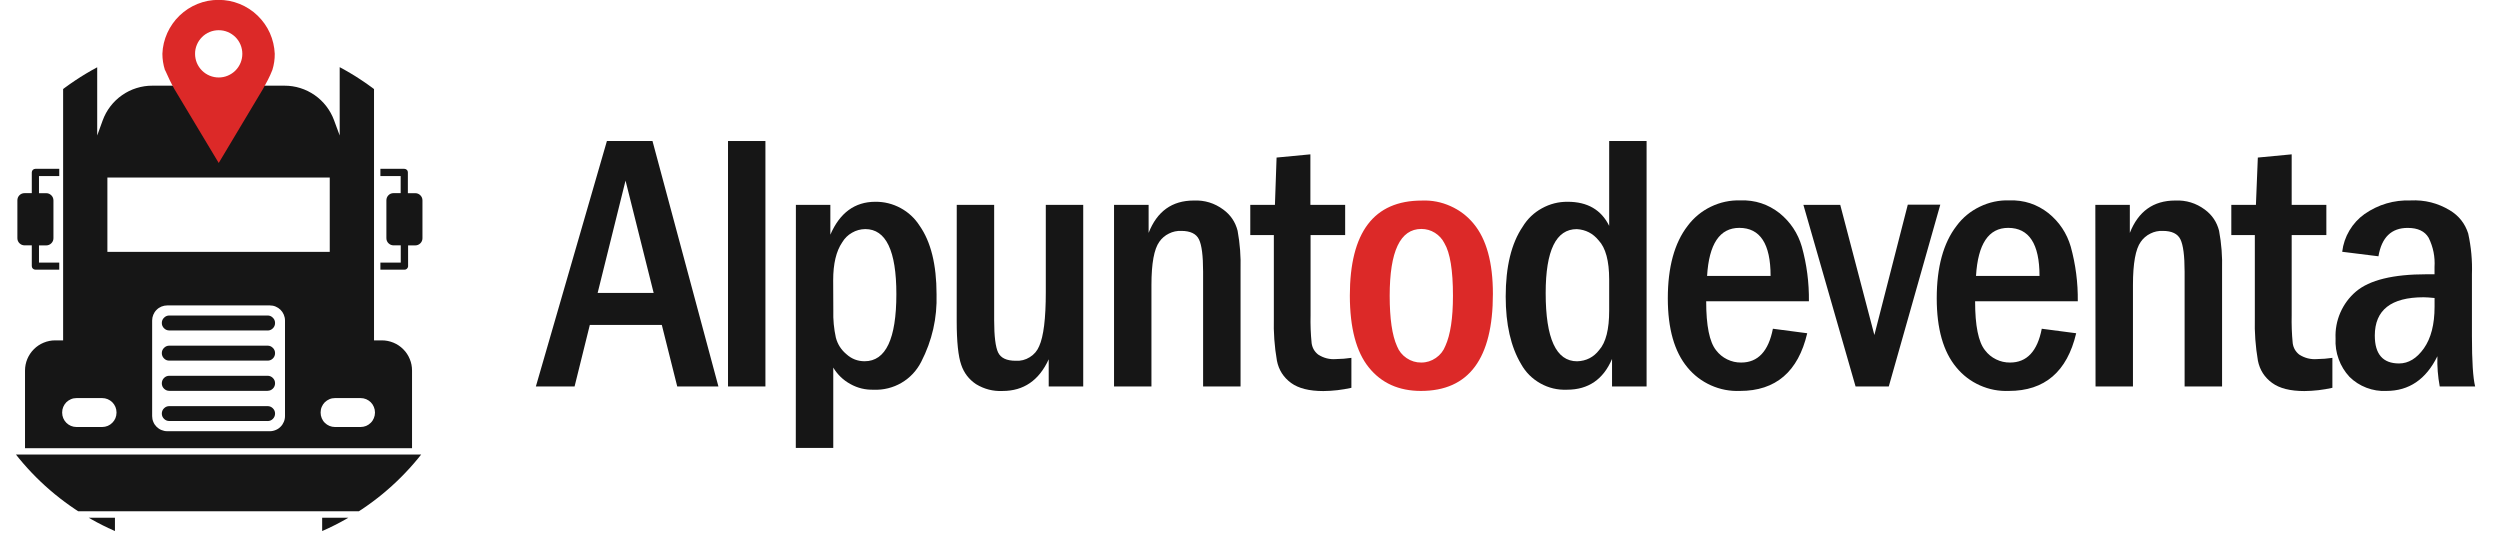
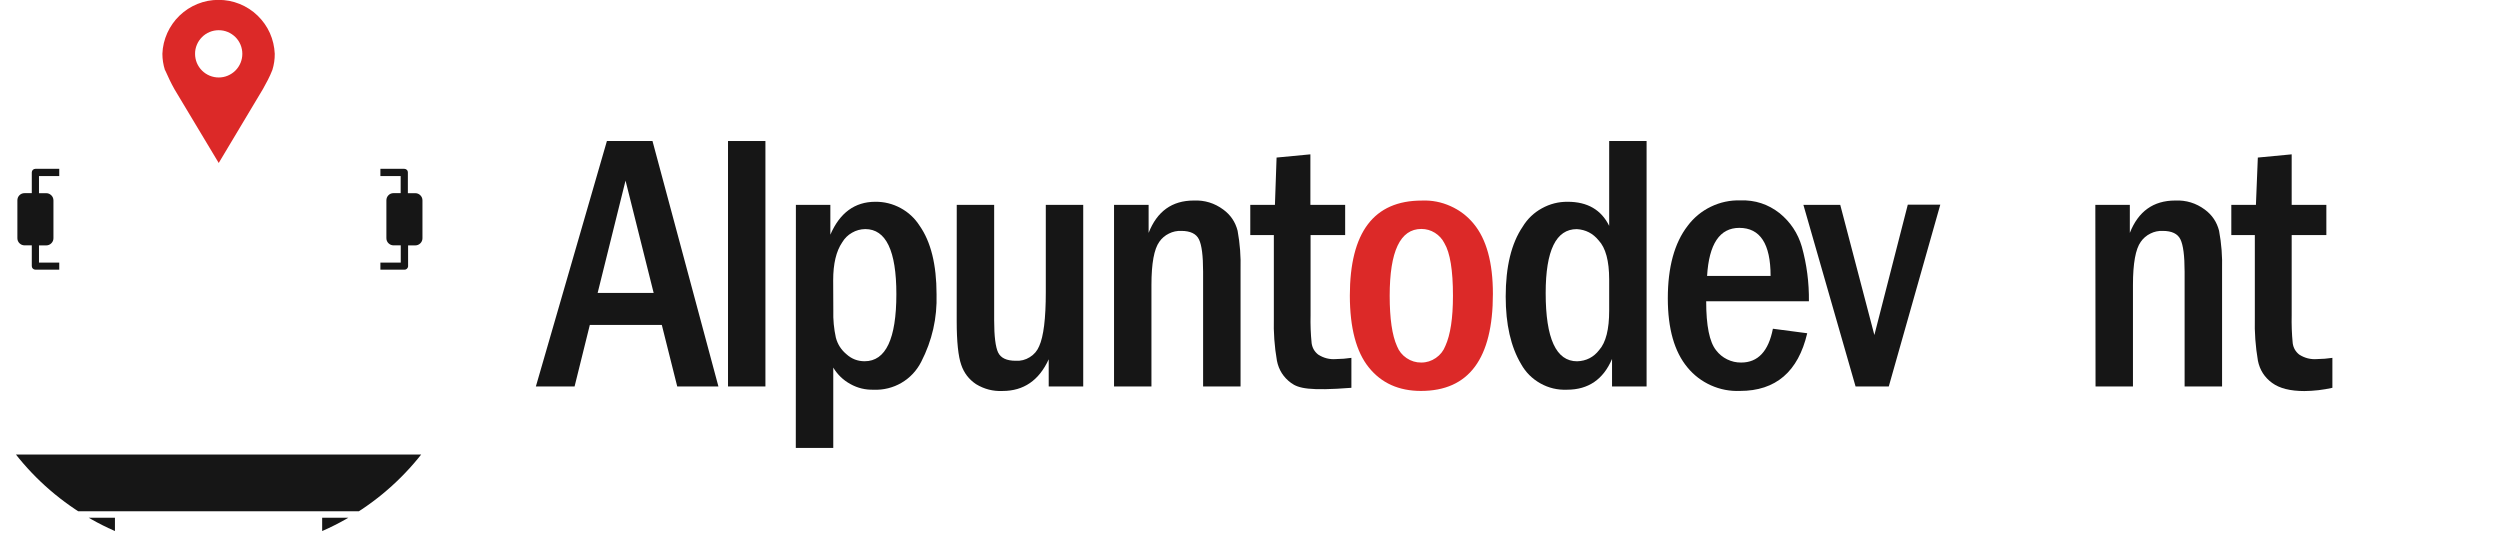
<svg xmlns="http://www.w3.org/2000/svg" width="300" zoomAndPan="magnify" viewBox="0 0 224.88 49.5" height="66" preserveAspectRatio="xMidYMid meet" version="1.0">
  <defs>
    <clipPath id="f3d7c1b9d4">
      <path d="M 1.066 15 L 6 15 L 6 25 L 1.066 25 Z M 1.066 15 " clip-rule="nonzero" />
    </clipPath>
    <clipPath id="0eb5b7fc02">
      <path d="M -3.613 26.539 C -3.613 25.016 -3.465 23.504 -3.168 22.012 C -2.871 20.516 -2.43 19.062 -1.848 17.656 C -1.262 16.25 -0.547 14.91 0.301 13.645 C 1.148 12.375 2.109 11.203 3.188 10.125 C 4.266 9.051 5.441 8.086 6.707 7.242 C 7.977 6.395 9.312 5.68 10.723 5.094 C 12.133 4.512 13.582 4.07 15.078 3.773 C 16.574 3.477 18.086 3.328 19.609 3.328 C 21.137 3.328 22.645 3.477 24.141 3.773 C 25.637 4.07 27.09 4.512 28.5 5.094 C 29.906 5.68 31.246 6.395 32.512 7.242 C 33.781 8.086 34.953 9.051 36.031 10.125 C 37.109 11.203 38.074 12.375 38.922 13.645 C 39.77 14.91 40.484 16.25 41.066 17.656 C 41.652 19.062 42.09 20.516 42.391 22.012 C 42.688 23.504 42.836 25.016 42.836 26.539 C 42.836 28.062 42.688 29.57 42.391 31.066 C 42.09 32.562 41.652 34.012 41.066 35.422 C 40.484 36.828 39.77 38.164 38.922 39.434 C 38.074 40.699 37.109 41.871 36.031 42.949 C 34.953 44.027 33.781 44.988 32.512 45.836 C 31.246 46.684 29.906 47.398 28.5 47.98 C 27.09 48.562 25.637 49.004 24.141 49.301 C 22.645 49.598 21.137 49.746 19.609 49.746 C 18.086 49.746 16.574 49.598 15.078 49.301 C 13.582 49.004 12.133 48.562 10.723 47.98 C 9.312 47.398 7.977 46.684 6.707 45.836 C 5.441 44.988 4.266 44.027 3.188 42.949 C 2.109 41.871 1.148 40.699 0.301 39.434 C -0.547 38.164 -1.262 36.828 -1.848 35.422 C -2.43 34.012 -2.871 32.562 -3.168 31.066 C -3.465 29.57 -3.613 28.062 -3.613 26.539 Z M -3.613 26.539 " clip-rule="nonzero" />
    </clipPath>
    <clipPath id="cfe759608f">
      <path d="M 34 15 L 38 15 L 38 25 L 34 25 Z M 34 15 " clip-rule="nonzero" />
    </clipPath>
    <clipPath id="fa111d8bc9">
      <path d="M -3.613 26.539 C -3.613 25.016 -3.465 23.504 -3.168 22.012 C -2.871 20.516 -2.43 19.062 -1.848 17.656 C -1.262 16.25 -0.547 14.91 0.301 13.645 C 1.148 12.375 2.109 11.203 3.188 10.125 C 4.266 9.051 5.441 8.086 6.707 7.242 C 7.977 6.395 9.312 5.68 10.723 5.094 C 12.133 4.512 13.582 4.07 15.078 3.773 C 16.574 3.477 18.086 3.328 19.609 3.328 C 21.137 3.328 22.645 3.477 24.141 3.773 C 25.637 4.07 27.09 4.512 28.5 5.094 C 29.906 5.68 31.246 6.395 32.512 7.242 C 33.781 8.086 34.953 9.051 36.031 10.125 C 37.109 11.203 38.074 12.375 38.922 13.645 C 39.77 14.91 40.484 16.25 41.066 17.656 C 41.652 19.062 42.09 20.516 42.391 22.012 C 42.688 23.504 42.836 25.016 42.836 26.539 C 42.836 28.062 42.688 29.57 42.391 31.066 C 42.09 32.562 41.652 34.012 41.066 35.422 C 40.484 36.828 39.77 38.164 38.922 39.434 C 38.074 40.699 37.109 41.871 36.031 42.949 C 34.953 44.027 33.781 44.988 32.512 45.836 C 31.246 46.684 29.906 47.398 28.5 47.98 C 27.09 48.562 25.637 49.004 24.141 49.301 C 22.645 49.598 21.137 49.746 19.609 49.746 C 18.086 49.746 16.574 49.598 15.078 49.301 C 13.582 49.004 12.133 48.562 10.723 47.98 C 9.312 47.398 7.977 46.684 6.707 45.836 C 5.441 44.988 4.266 44.027 3.188 42.949 C 2.109 41.871 1.148 40.699 0.301 39.434 C -0.547 38.164 -1.262 36.828 -1.848 35.422 C -2.43 34.012 -2.871 32.562 -3.168 31.066 C -3.465 29.57 -3.613 28.062 -3.613 26.539 Z M -3.613 26.539 " clip-rule="nonzero" />
    </clipPath>
    <clipPath id="b8d1e3017f">
-       <path d="M 2 3 L 38 3 L 38 41 L 2 41 Z M 2 3 " clip-rule="nonzero" />
-     </clipPath>
+       </clipPath>
    <clipPath id="2d65967fba">
      <path d="M -3.613 26.539 C -3.613 25.016 -3.465 23.504 -3.168 22.012 C -2.871 20.516 -2.43 19.062 -1.848 17.656 C -1.262 16.25 -0.547 14.91 0.301 13.645 C 1.148 12.375 2.109 11.203 3.188 10.125 C 4.266 9.051 5.441 8.086 6.707 7.242 C 7.977 6.395 9.312 5.68 10.723 5.094 C 12.133 4.512 13.582 4.07 15.078 3.773 C 16.574 3.477 18.086 3.328 19.609 3.328 C 21.137 3.328 22.645 3.477 24.141 3.773 C 25.637 4.07 27.09 4.512 28.5 5.094 C 29.906 5.68 31.246 6.395 32.512 7.242 C 33.781 8.086 34.953 9.051 36.031 10.125 C 37.109 11.203 38.074 12.375 38.922 13.645 C 39.77 14.91 40.484 16.25 41.066 17.656 C 41.652 19.062 42.09 20.516 42.391 22.012 C 42.688 23.504 42.836 25.016 42.836 26.539 C 42.836 28.062 42.688 29.57 42.391 31.066 C 42.09 32.562 41.652 34.012 41.066 35.422 C 40.484 36.828 39.77 38.164 38.922 39.434 C 38.074 40.699 37.109 41.871 36.031 42.949 C 34.953 44.027 33.781 44.988 32.512 45.836 C 31.246 46.684 29.906 47.398 28.5 47.98 C 27.09 48.562 25.637 49.004 24.141 49.301 C 22.645 49.598 21.137 49.746 19.609 49.746 C 18.086 49.746 16.574 49.598 15.078 49.301 C 13.582 49.004 12.133 48.562 10.723 47.98 C 9.312 47.398 7.977 46.684 6.707 45.836 C 5.441 44.988 4.266 44.027 3.188 42.949 C 2.109 41.871 1.148 40.699 0.301 39.434 C -0.547 38.164 -1.262 36.828 -1.848 35.422 C -2.43 34.012 -2.871 32.562 -3.168 31.066 C -3.465 29.57 -3.613 28.062 -3.613 26.539 Z M -3.613 26.539 " clip-rule="nonzero" />
    </clipPath>
    <clipPath id="d150676aa4">
      <path d="M 1.066 40 L 39 40 L 39 47 L 1.066 47 Z M 1.066 40 " clip-rule="nonzero" />
    </clipPath>
    <clipPath id="6f67b1aa97">
      <path d="M -3.613 26.539 C -3.613 25.016 -3.465 23.504 -3.168 22.012 C -2.871 20.516 -2.43 19.062 -1.848 17.656 C -1.262 16.25 -0.547 14.91 0.301 13.645 C 1.148 12.375 2.109 11.203 3.188 10.125 C 4.266 9.051 5.441 8.086 6.707 7.242 C 7.977 6.395 9.312 5.68 10.723 5.094 C 12.133 4.512 13.582 4.07 15.078 3.773 C 16.574 3.477 18.086 3.328 19.609 3.328 C 21.137 3.328 22.645 3.477 24.141 3.773 C 25.637 4.07 27.09 4.512 28.5 5.094 C 29.906 5.68 31.246 6.395 32.512 7.242 C 33.781 8.086 34.953 9.051 36.031 10.125 C 37.109 11.203 38.074 12.375 38.922 13.645 C 39.77 14.91 40.484 16.25 41.066 17.656 C 41.652 19.062 42.09 20.516 42.391 22.012 C 42.688 23.504 42.836 25.016 42.836 26.539 C 42.836 28.062 42.688 29.57 42.391 31.066 C 42.09 32.562 41.652 34.012 41.066 35.422 C 40.484 36.828 39.77 38.164 38.922 39.434 C 38.074 40.699 37.109 41.871 36.031 42.949 C 34.953 44.027 33.781 44.988 32.512 45.836 C 31.246 46.684 29.906 47.398 28.5 47.98 C 27.09 48.562 25.637 49.004 24.141 49.301 C 22.645 49.598 21.137 49.746 19.609 49.746 C 18.086 49.746 16.574 49.598 15.078 49.301 C 13.582 49.004 12.133 48.562 10.723 47.98 C 9.312 47.398 7.977 46.684 6.707 45.836 C 5.441 44.988 4.266 44.027 3.188 42.949 C 2.109 41.871 1.148 40.699 0.301 39.434 C -0.547 38.164 -1.262 36.828 -1.848 35.422 C -2.43 34.012 -2.871 32.562 -3.168 31.066 C -3.465 29.57 -3.613 28.062 -3.613 26.539 Z M -3.613 26.539 " clip-rule="nonzero" />
    </clipPath>
    <clipPath id="0bb3393ea3">
      <path d="M 3 46 L 11 46 L 11 49.004 L 3 49.004 Z M 3 46 " clip-rule="nonzero" />
    </clipPath>
    <clipPath id="fab7301923">
      <path d="M -3.613 26.539 C -3.613 25.016 -3.465 23.504 -3.168 22.012 C -2.871 20.516 -2.43 19.062 -1.848 17.656 C -1.262 16.25 -0.547 14.91 0.301 13.645 C 1.148 12.375 2.109 11.203 3.188 10.125 C 4.266 9.051 5.441 8.086 6.707 7.242 C 7.977 6.395 9.312 5.68 10.723 5.094 C 12.133 4.512 13.582 4.07 15.078 3.773 C 16.574 3.477 18.086 3.328 19.609 3.328 C 21.137 3.328 22.645 3.477 24.141 3.773 C 25.637 4.07 27.09 4.512 28.5 5.094 C 29.906 5.68 31.246 6.395 32.512 7.242 C 33.781 8.086 34.953 9.051 36.031 10.125 C 37.109 11.203 38.074 12.375 38.922 13.645 C 39.77 14.91 40.484 16.25 41.066 17.656 C 41.652 19.062 42.09 20.516 42.391 22.012 C 42.688 23.504 42.836 25.016 42.836 26.539 C 42.836 28.062 42.688 29.57 42.391 31.066 C 42.09 32.562 41.652 34.012 41.066 35.422 C 40.484 36.828 39.77 38.164 38.922 39.434 C 38.074 40.699 37.109 41.871 36.031 42.949 C 34.953 44.027 33.781 44.988 32.512 45.836 C 31.246 46.684 29.906 47.398 28.5 47.98 C 27.09 48.562 25.637 49.004 24.141 49.301 C 22.645 49.598 21.137 49.746 19.609 49.746 C 18.086 49.746 16.574 49.598 15.078 49.301 C 13.582 49.004 12.133 48.562 10.723 47.98 C 9.312 47.398 7.977 46.684 6.707 45.836 C 5.441 44.988 4.266 44.027 3.188 42.949 C 2.109 41.871 1.148 40.699 0.301 39.434 C -0.547 38.164 -1.262 36.828 -1.848 35.422 C -2.43 34.012 -2.871 32.562 -3.168 31.066 C -3.465 29.57 -3.613 28.062 -3.613 26.539 Z M -3.613 26.539 " clip-rule="nonzero" />
    </clipPath>
    <clipPath id="4492a9a53e">
      <path d="M 28 46 L 36 46 L 36 49.004 L 28 49.004 Z M 28 46 " clip-rule="nonzero" />
    </clipPath>
    <clipPath id="e1a3e24c20">
      <path d="M -3.613 26.539 C -3.613 25.016 -3.465 23.504 -3.168 22.012 C -2.871 20.516 -2.43 19.062 -1.848 17.656 C -1.262 16.25 -0.547 14.91 0.301 13.645 C 1.148 12.375 2.109 11.203 3.188 10.125 C 4.266 9.051 5.441 8.086 6.707 7.242 C 7.977 6.395 9.312 5.68 10.723 5.094 C 12.133 4.512 13.582 4.07 15.078 3.773 C 16.574 3.477 18.086 3.328 19.609 3.328 C 21.137 3.328 22.645 3.477 24.141 3.773 C 25.637 4.07 27.09 4.512 28.5 5.094 C 29.906 5.68 31.246 6.395 32.512 7.242 C 33.781 8.086 34.953 9.051 36.031 10.125 C 37.109 11.203 38.074 12.375 38.922 13.645 C 39.77 14.91 40.484 16.25 41.066 17.656 C 41.652 19.062 42.09 20.516 42.391 22.012 C 42.688 23.504 42.836 25.016 42.836 26.539 C 42.836 28.062 42.688 29.57 42.391 31.066 C 42.09 32.562 41.652 34.012 41.066 35.422 C 40.484 36.828 39.77 38.164 38.922 39.434 C 38.074 40.699 37.109 41.871 36.031 42.949 C 34.953 44.027 33.781 44.988 32.512 45.836 C 31.246 46.684 29.906 47.398 28.5 47.98 C 27.09 48.562 25.637 49.004 24.141 49.301 C 22.645 49.598 21.137 49.746 19.609 49.746 C 18.086 49.746 16.574 49.598 15.078 49.301 C 13.582 49.004 12.133 48.562 10.723 47.98 C 9.312 47.398 7.977 46.684 6.707 45.836 C 5.441 44.988 4.266 44.027 3.188 42.949 C 2.109 41.871 1.148 40.699 0.301 39.434 C -0.547 38.164 -1.262 36.828 -1.848 35.422 C -2.43 34.012 -2.871 32.562 -3.168 31.066 C -3.465 29.57 -3.613 28.062 -3.613 26.539 Z M -3.613 26.539 " clip-rule="nonzero" />
    </clipPath>
    <clipPath id="a900d31e01">
-       <path d="M 210 18 L 222.777 18 L 222.777 36 L 210 36 Z M 210 18 " clip-rule="nonzero" />
-     </clipPath>
+       </clipPath>
  </defs>
  <g clip-path="url(#f3d7c1b9d4)">
    <g clip-path="url(#0eb5b7fc02)">
      <path fill="#161616" d="M 5.273 23.633 L 3.449 23.633 L 3.449 22.086 L 4.102 22.086 C 4.277 22.086 4.434 22.02 4.559 21.895 C 4.684 21.77 4.75 21.617 4.75 21.438 L 4.75 18.035 C 4.746 17.855 4.684 17.703 4.559 17.578 C 4.43 17.453 4.277 17.387 4.102 17.387 L 3.449 17.387 L 3.449 15.844 L 5.273 15.844 L 5.273 15.195 L 3.125 15.195 C 3.035 15.195 2.957 15.227 2.895 15.289 C 2.832 15.355 2.801 15.43 2.801 15.52 L 2.801 17.383 L 2.152 17.383 C 1.973 17.383 1.82 17.445 1.691 17.57 C 1.566 17.699 1.504 17.852 1.504 18.031 L 1.504 21.434 C 1.504 21.613 1.566 21.766 1.691 21.891 C 1.82 22.016 1.973 22.082 2.152 22.082 L 2.801 22.082 L 2.801 23.945 C 2.801 24.035 2.832 24.113 2.895 24.176 C 2.961 24.238 3.035 24.27 3.125 24.27 L 5.273 24.27 Z M 5.273 23.633 " fill-opacity="1" fill-rule="nonzero" />
    </g>
  </g>
  <g clip-path="url(#cfe759608f)">
    <g clip-path="url(#fa111d8bc9)">
      <path fill="#161616" d="M 34.176 24.273 L 36.344 24.273 C 36.434 24.273 36.508 24.242 36.57 24.18 C 36.633 24.117 36.668 24.039 36.668 23.949 L 36.668 22.086 L 37.312 22.086 C 37.492 22.086 37.645 22.02 37.773 21.895 C 37.898 21.77 37.961 21.617 37.961 21.438 L 37.961 18.035 C 37.961 17.855 37.898 17.703 37.773 17.578 C 37.645 17.449 37.492 17.387 37.312 17.387 L 36.648 17.387 L 36.648 15.52 C 36.652 15.43 36.621 15.355 36.559 15.289 C 36.492 15.227 36.418 15.195 36.328 15.195 L 34.176 15.195 L 34.176 15.844 L 36 15.844 L 36 17.383 L 35.352 17.383 C 35.176 17.383 35.023 17.449 34.898 17.574 C 34.777 17.703 34.715 17.852 34.715 18.031 L 34.715 21.434 C 34.715 21.613 34.777 21.766 34.902 21.891 C 35.031 22.016 35.184 22.082 35.363 22.082 L 36.008 22.082 L 36.008 23.633 L 34.176 23.633 Z M 34.176 24.273 " fill-opacity="1" fill-rule="nonzero" />
    </g>
  </g>
  <g clip-path="url(#b8d1e3017f)">
    <g clip-path="url(#2d65967fba)">
      <path fill="#161616" d="M 37.023 40.34 L 37.023 33.348 C 37.023 32.988 36.957 32.641 36.816 32.309 C 36.68 31.977 36.484 31.68 36.227 31.426 C 35.973 31.172 35.68 30.977 35.348 30.84 C 35.012 30.703 34.664 30.633 34.305 30.633 L 33.602 30.633 L 33.602 5.148 C 33.602 4.906 33.5 4.719 33.293 4.586 L 31.57 3.445 C 31.344 3.297 31.109 3.289 30.871 3.414 C 30.633 3.543 30.516 3.742 30.512 4.012 L 30.512 12.195 L 30 10.809 C 29.832 10.355 29.598 9.938 29.301 9.551 C 29.004 9.168 28.656 8.836 28.258 8.559 C 27.859 8.285 27.43 8.07 26.965 7.926 C 26.504 7.781 26.027 7.711 25.543 7.711 L 13.664 7.711 C 13.176 7.707 12.699 7.781 12.23 7.926 C 11.762 8.07 11.328 8.285 10.926 8.566 C 10.527 8.844 10.176 9.18 9.879 9.566 C 9.582 9.953 9.348 10.379 9.18 10.84 L 8.688 12.195 L 8.688 4.012 C 8.688 3.742 8.57 3.543 8.332 3.414 C 8.094 3.285 7.859 3.297 7.637 3.445 L 5.926 4.586 C 5.723 4.719 5.621 4.906 5.621 5.148 L 5.621 30.633 L 4.91 30.633 C 4.551 30.633 4.203 30.703 3.871 30.84 C 3.539 30.977 3.246 31.172 2.988 31.43 C 2.734 31.684 2.539 31.977 2.398 32.309 C 2.262 32.641 2.191 32.988 2.191 33.348 L 2.191 40.34 Z M 9.605 15.977 L 29.617 15.977 L 29.617 22.668 L 9.605 22.668 Z M 9.141 38.43 L 6.82 38.43 C 6.648 38.43 6.484 38.395 6.328 38.332 C 6.172 38.266 6.031 38.172 5.91 38.051 C 5.793 37.934 5.699 37.793 5.633 37.637 C 5.566 37.477 5.535 37.316 5.535 37.145 L 5.535 37.113 C 5.535 36.941 5.566 36.777 5.633 36.621 C 5.699 36.465 5.793 36.324 5.91 36.203 C 6.031 36.086 6.172 35.992 6.328 35.926 C 6.484 35.859 6.648 35.828 6.82 35.828 L 9.141 35.828 C 9.309 35.828 9.473 35.859 9.633 35.926 C 9.789 35.992 9.926 36.086 10.047 36.203 C 10.168 36.324 10.262 36.465 10.328 36.621 C 10.391 36.777 10.426 36.941 10.426 37.113 L 10.426 37.145 C 10.426 37.316 10.391 37.477 10.328 37.637 C 10.262 37.793 10.168 37.934 10.047 38.051 C 9.926 38.172 9.789 38.266 9.633 38.332 C 9.473 38.395 9.309 38.43 9.141 38.43 Z M 24.227 38.809 L 14.992 38.809 C 14.812 38.809 14.637 38.773 14.473 38.703 C 14.305 38.637 14.156 38.535 14.031 38.41 C 13.902 38.281 13.805 38.137 13.738 37.969 C 13.668 37.805 13.633 37.629 13.633 37.449 L 13.633 28.844 C 13.633 28.664 13.668 28.492 13.738 28.324 C 13.805 28.16 13.902 28.012 14.031 27.887 C 14.156 27.758 14.305 27.66 14.473 27.59 C 14.637 27.523 14.812 27.488 14.992 27.488 L 24.227 27.488 C 24.406 27.488 24.582 27.52 24.746 27.59 C 24.914 27.66 25.062 27.758 25.188 27.883 C 25.316 28.012 25.414 28.156 25.484 28.324 C 25.555 28.492 25.59 28.664 25.59 28.844 L 25.59 37.449 C 25.59 37.629 25.555 37.805 25.484 37.969 C 25.414 38.137 25.316 38.285 25.188 38.41 C 25.062 38.539 24.914 38.637 24.746 38.703 C 24.582 38.773 24.406 38.809 24.227 38.809 Z M 32.379 38.43 L 30.082 38.43 C 29.91 38.43 29.746 38.395 29.59 38.332 C 29.434 38.266 29.293 38.172 29.172 38.051 C 29.051 37.934 28.961 37.793 28.895 37.637 C 28.828 37.477 28.797 37.316 28.797 37.145 L 28.797 37.113 C 28.797 36.941 28.828 36.777 28.895 36.621 C 28.961 36.465 29.051 36.324 29.172 36.203 C 29.293 36.086 29.434 35.992 29.59 35.926 C 29.746 35.859 29.91 35.828 30.082 35.828 L 32.402 35.828 C 32.57 35.828 32.734 35.859 32.895 35.926 C 33.051 35.992 33.188 36.086 33.309 36.203 C 33.43 36.324 33.523 36.465 33.586 36.621 C 33.652 36.777 33.688 36.941 33.688 37.113 L 33.688 37.145 C 33.688 37.316 33.652 37.477 33.586 37.637 C 33.523 37.793 33.43 37.934 33.309 38.051 C 33.188 38.172 33.051 38.266 32.895 38.332 C 32.734 38.395 32.57 38.43 32.402 38.43 Z M 24.023 32.457 L 15.18 32.457 C 14.992 32.457 14.832 32.395 14.703 32.262 C 14.57 32.129 14.504 31.969 14.504 31.781 C 14.504 31.598 14.57 31.438 14.703 31.309 C 14.836 31.176 14.992 31.109 15.18 31.109 L 24.023 31.109 C 24.207 31.109 24.367 31.176 24.496 31.309 C 24.629 31.438 24.695 31.598 24.695 31.781 C 24.695 31.969 24.633 32.129 24.5 32.262 C 24.367 32.395 24.207 32.457 24.023 32.457 Z M 24.023 29.742 L 15.18 29.742 C 14.992 29.742 14.836 29.676 14.703 29.543 C 14.57 29.414 14.504 29.254 14.504 29.07 C 14.504 28.883 14.57 28.723 14.703 28.594 C 14.836 28.461 14.992 28.395 15.18 28.395 L 24.023 28.395 C 24.207 28.395 24.367 28.461 24.496 28.594 C 24.629 28.723 24.695 28.883 24.695 29.07 C 24.695 29.254 24.633 29.414 24.5 29.547 C 24.367 29.68 24.207 29.746 24.023 29.746 Z M 24.023 37.891 L 15.18 37.891 C 14.992 37.891 14.836 37.828 14.703 37.695 C 14.57 37.566 14.504 37.406 14.504 37.223 C 14.504 37.035 14.57 36.879 14.703 36.746 C 14.836 36.617 14.992 36.551 15.18 36.551 L 24.023 36.551 C 24.207 36.551 24.367 36.617 24.496 36.746 C 24.629 36.879 24.695 37.035 24.695 37.223 C 24.695 37.406 24.629 37.566 24.5 37.699 C 24.367 37.832 24.207 37.895 24.023 37.895 Z M 24.023 35.176 L 15.18 35.176 C 14.992 35.176 14.836 35.109 14.703 34.98 C 14.57 34.848 14.504 34.691 14.504 34.504 C 14.504 34.316 14.566 34.156 14.699 34.02 C 14.832 33.887 14.988 33.82 15.18 33.82 L 24.023 33.82 C 24.207 33.82 24.367 33.887 24.496 34.016 C 24.629 34.148 24.695 34.305 24.695 34.492 C 24.695 34.68 24.633 34.84 24.5 34.973 C 24.367 35.105 24.211 35.172 24.023 35.172 Z M 24.023 35.176 " fill-opacity="1" fill-rule="nonzero" />
    </g>
  </g>
  <g clip-path="url(#d150676aa4)">
    <g clip-path="url(#6f67b1aa97)">
      <path fill="#161616" d="M 2.191 40.906 L 1.035 40.906 C 0.848 40.906 0.688 40.973 0.555 41.105 C 0.422 41.234 0.355 41.395 0.355 41.582 L 0.355 45.336 C 0.355 45.523 0.422 45.684 0.555 45.816 C 0.688 45.949 0.848 46.016 1.035 46.016 L 38.184 46.016 C 38.371 46.016 38.531 45.949 38.664 45.816 C 38.797 45.684 38.863 45.523 38.863 45.336 L 38.863 41.582 C 38.863 41.395 38.797 41.234 38.664 41.102 C 38.531 40.969 38.371 40.906 38.184 40.906 Z M 2.191 40.906 " fill-opacity="1" fill-rule="nonzero" />
    </g>
  </g>
  <g clip-path="url(#0bb3393ea3)">
    <g clip-path="url(#fab7301923)">
      <path fill="#161616" d="M 3.965 48.391 C 3.965 48.57 4 48.742 4.07 48.91 C 4.137 49.074 4.234 49.223 4.363 49.352 C 4.492 49.477 4.637 49.574 4.805 49.645 C 4.969 49.715 5.145 49.746 5.324 49.746 L 8.922 49.746 C 9.105 49.746 9.277 49.715 9.445 49.645 C 9.609 49.574 9.758 49.477 9.887 49.352 C 10.012 49.223 10.113 49.078 10.18 48.91 C 10.25 48.742 10.285 48.57 10.285 48.391 L 10.285 46.594 L 3.965 46.594 Z M 3.965 48.391 " fill-opacity="1" fill-rule="nonzero" />
    </g>
  </g>
  <g clip-path="url(#4492a9a53e)">
    <g clip-path="url(#e1a3e24c20)">
      <path fill="#161616" d="M 28.934 46.594 L 28.934 48.391 C 28.934 48.57 28.969 48.742 29.039 48.91 C 29.109 49.074 29.207 49.223 29.332 49.352 C 29.461 49.477 29.605 49.574 29.773 49.645 C 29.941 49.715 30.113 49.746 30.293 49.746 L 33.898 49.746 C 34.078 49.746 34.25 49.715 34.418 49.645 C 34.582 49.574 34.73 49.477 34.859 49.352 C 34.984 49.223 35.082 49.074 35.152 48.91 C 35.223 48.742 35.254 48.57 35.254 48.391 L 35.254 46.594 Z M 28.934 46.594 " fill-opacity="1" fill-rule="nonzero" />
    </g>
  </g>
  <path fill="#dc2928" d="M 24.668 4.84 C 24.652 4.516 24.609 4.199 24.535 3.883 C 24.461 3.57 24.359 3.266 24.227 2.969 C 24.094 2.672 23.934 2.395 23.746 2.129 C 23.559 1.867 23.348 1.621 23.117 1.398 C 22.883 1.172 22.629 0.973 22.359 0.797 C 22.086 0.621 21.801 0.473 21.5 0.352 C 21.199 0.23 20.891 0.141 20.574 0.078 C 20.254 0.02 19.934 -0.012 19.609 -0.012 C 19.285 -0.012 18.965 0.02 18.648 0.078 C 18.332 0.141 18.02 0.23 17.723 0.352 C 17.422 0.473 17.137 0.621 16.863 0.797 C 16.59 0.973 16.34 1.172 16.105 1.398 C 15.871 1.621 15.66 1.867 15.477 2.129 C 15.289 2.395 15.129 2.672 14.996 2.969 C 14.863 3.266 14.758 3.57 14.684 3.883 C 14.609 4.199 14.566 4.516 14.555 4.84 C 14.555 5.336 14.633 5.82 14.781 6.293 L 14.828 6.371 C 14.941 6.637 15.066 6.91 15.203 7.188 C 15.336 7.465 15.496 7.77 15.645 8.035 L 19.625 14.668 L 23.605 8.012 C 23.754 7.75 23.902 7.473 24.047 7.195 C 24.188 6.918 24.344 6.586 24.453 6.297 C 24.602 5.82 24.672 5.336 24.668 4.84 Z M 19.625 6.973 C 19.344 6.973 19.074 6.918 18.812 6.812 C 18.551 6.703 18.32 6.551 18.121 6.352 C 17.922 6.152 17.766 5.922 17.656 5.66 C 17.551 5.402 17.496 5.129 17.496 4.848 C 17.492 4.566 17.547 4.293 17.656 4.031 C 17.762 3.773 17.918 3.543 18.117 3.344 C 18.316 3.141 18.547 2.988 18.809 2.879 C 19.066 2.773 19.34 2.719 19.621 2.719 C 19.902 2.719 20.176 2.77 20.438 2.879 C 20.695 2.988 20.926 3.141 21.129 3.34 C 21.328 3.539 21.48 3.77 21.59 4.031 C 21.695 4.293 21.75 4.562 21.75 4.844 C 21.75 5.125 21.695 5.398 21.59 5.656 C 21.48 5.918 21.328 6.148 21.129 6.348 C 20.93 6.547 20.699 6.699 20.441 6.809 C 20.18 6.918 19.91 6.973 19.625 6.973 Z M 19.625 6.973 " fill-opacity="1" fill-rule="nonzero" />
  <path fill="#161616" d="M 54.562 12.691 L 58.664 12.691 L 64.598 34.781 L 60.891 34.781 L 59.504 29.246 L 53.023 29.246 L 51.652 34.781 L 48.168 34.781 Z M 58.77 26.367 L 56.238 16.254 L 53.727 26.367 Z M 58.77 26.367 " fill-opacity="1" fill-rule="nonzero" />
  <path fill="#161616" d="M 65.461 12.691 L 68.828 12.691 L 68.828 34.781 L 65.461 34.781 Z M 65.461 12.691 " fill-opacity="1" fill-rule="nonzero" />
  <path fill="#161616" d="M 71.57 18.438 L 74.672 18.438 L 74.672 21.121 C 75.523 19.152 76.871 18.164 78.715 18.16 C 79.523 18.152 80.281 18.34 80.992 18.723 C 81.703 19.109 82.273 19.641 82.707 20.32 C 83.719 21.762 84.227 23.816 84.23 26.48 C 84.293 28.629 83.832 30.656 82.848 32.566 C 82.648 32.957 82.398 33.316 82.098 33.637 C 81.797 33.957 81.457 34.23 81.074 34.453 C 80.695 34.676 80.289 34.84 79.863 34.945 C 79.434 35.051 79 35.094 78.562 35.074 C 77.82 35.094 77.125 34.926 76.477 34.566 C 75.828 34.211 75.312 33.715 74.934 33.082 L 74.934 40.316 L 71.562 40.316 Z M 74.938 27.945 C 74.914 28.77 74.992 29.582 75.168 30.391 C 75.328 30.992 75.648 31.488 76.129 31.887 C 76.59 32.305 77.137 32.512 77.758 32.512 C 79.66 32.512 80.613 30.496 80.613 26.469 C 80.613 22.566 79.68 20.617 77.812 20.617 C 77.387 20.625 76.988 20.73 76.621 20.945 C 76.25 21.156 75.957 21.445 75.738 21.812 C 75.195 22.609 74.926 23.746 74.926 25.223 Z M 74.938 27.945 " fill-opacity="1" fill-rule="nonzero" />
  <path fill="#161616" d="M 86.047 18.438 L 89.414 18.438 L 89.414 28.828 C 89.414 30.27 89.539 31.242 89.773 31.73 C 90.012 32.219 90.535 32.469 91.352 32.469 C 91.809 32.496 92.23 32.391 92.617 32.148 C 93.008 31.91 93.289 31.578 93.465 31.156 C 93.863 30.281 94.062 28.664 94.062 26.301 L 94.062 18.438 L 97.43 18.438 L 97.43 34.781 L 94.324 34.781 L 94.324 32.336 C 93.453 34.238 92.066 35.188 90.168 35.188 C 89.312 35.227 88.516 35.02 87.785 34.574 C 87.141 34.145 86.695 33.562 86.449 32.828 C 86.184 32.07 86.043 30.762 86.043 28.895 Z M 86.047 18.438 " fill-opacity="1" fill-rule="nonzero" />
  <path fill="#161616" d="M 100.203 18.438 L 103.316 18.438 L 103.316 20.961 C 104.074 19.02 105.426 18.051 107.371 18.047 C 108.355 18.004 109.246 18.277 110.039 18.863 C 110.695 19.344 111.121 19.977 111.324 20.766 C 111.535 21.922 111.625 23.09 111.59 24.27 L 111.59 34.781 L 108.219 34.781 L 108.219 24.449 C 108.219 23.027 108.098 22.059 107.848 21.547 C 107.602 21.035 107.066 20.781 106.254 20.781 C 105.863 20.766 105.492 20.844 105.145 21.02 C 104.793 21.191 104.504 21.438 104.281 21.758 C 103.809 22.41 103.57 23.707 103.57 25.645 L 103.57 34.781 L 100.203 34.781 Z M 100.203 18.438 " fill-opacity="1" fill-rule="nonzero" />
-   <path fill="#161616" d="M 114.832 14.18 L 117.875 13.891 L 117.875 18.438 L 121.004 18.438 L 121.004 21.156 L 117.891 21.156 L 117.891 28.363 C 117.871 29.211 117.902 30.051 117.988 30.895 C 118.051 31.309 118.242 31.648 118.574 31.91 C 119.07 32.23 119.613 32.367 120.203 32.316 C 120.66 32.312 121.113 32.273 121.566 32.207 L 121.566 34.902 C 120.734 35.09 119.891 35.188 119.039 35.195 C 117.773 35.195 116.809 34.953 116.137 34.465 C 115.453 33.961 115.027 33.297 114.863 32.461 C 114.641 31.188 114.551 29.906 114.586 28.613 L 114.586 21.156 L 112.465 21.156 L 112.465 18.438 L 114.684 18.438 Z M 114.832 14.18 " fill-opacity="1" fill-rule="nonzero" />
+   <path fill="#161616" d="M 114.832 14.18 L 117.875 13.891 L 117.875 18.438 L 121.004 18.438 L 121.004 21.156 L 117.891 21.156 L 117.891 28.363 C 117.871 29.211 117.902 30.051 117.988 30.895 C 118.051 31.309 118.242 31.648 118.574 31.91 C 119.07 32.23 119.613 32.367 120.203 32.316 C 120.66 32.312 121.113 32.273 121.566 32.207 L 121.566 34.902 C 117.773 35.195 116.809 34.953 116.137 34.465 C 115.453 33.961 115.027 33.297 114.863 32.461 C 114.641 31.188 114.551 29.906 114.586 28.613 L 114.586 21.156 L 112.465 21.156 L 112.465 18.438 L 114.684 18.438 Z M 114.832 14.18 " fill-opacity="1" fill-rule="nonzero" />
  <path fill="#dc2928" d="M 134.301 26.449 C 134.301 32.273 132.141 35.184 127.824 35.184 C 125.836 35.184 124.27 34.48 123.137 33.074 C 122 31.668 121.43 29.512 121.426 26.609 C 121.426 20.902 123.586 18.051 127.902 18.051 C 128.801 18.012 129.66 18.18 130.48 18.547 C 131.301 18.914 132 19.441 132.57 20.137 C 133.723 21.527 134.301 23.633 134.301 26.449 Z M 130.707 26.617 C 130.707 24.324 130.449 22.746 129.938 21.891 C 129.738 21.496 129.453 21.188 129.082 20.953 C 128.711 20.723 128.305 20.605 127.863 20.605 C 125.961 20.605 125.012 22.609 125.012 26.617 C 125.012 28.668 125.23 30.18 125.672 31.16 C 125.848 31.605 126.137 31.961 126.535 32.23 C 126.934 32.5 127.375 32.633 127.855 32.629 C 128.336 32.629 128.773 32.488 129.168 32.215 C 129.566 31.941 129.848 31.582 130.023 31.133 C 130.477 30.137 130.707 28.629 130.707 26.617 Z M 130.707 26.617 " fill-opacity="1" fill-rule="nonzero" />
  <path fill="#161616" d="M 144.766 12.691 L 148.133 12.691 L 148.133 34.781 L 145.023 34.781 L 145.023 32.305 C 144.238 34.148 142.887 35.074 140.973 35.074 C 140.121 35.109 139.32 34.922 138.574 34.504 C 137.832 34.086 137.25 33.508 136.836 32.762 C 135.914 31.215 135.453 29.191 135.453 26.688 C 135.453 24.004 135.961 21.91 136.977 20.41 C 137.406 19.703 137.984 19.148 138.707 18.75 C 139.434 18.348 140.207 18.152 141.035 18.16 C 142.812 18.16 144.055 18.883 144.766 20.328 Z M 144.766 25.16 C 144.766 23.48 144.449 22.305 143.816 21.633 C 143.309 21.008 142.652 20.668 141.852 20.621 C 139.984 20.621 139.051 22.539 139.051 26.375 C 139.051 30.473 139.992 32.52 141.883 32.516 C 142.707 32.488 143.371 32.148 143.871 31.496 C 144.469 30.82 144.766 29.641 144.766 27.961 Z M 144.766 25.16 " fill-opacity="1" fill-rule="nonzero" />
  <path fill="#161616" d="M 162.742 27.113 L 153.496 27.113 C 153.496 29.316 153.793 30.785 154.391 31.527 C 154.66 31.879 154.992 32.152 155.387 32.344 C 155.785 32.539 156.203 32.633 156.648 32.629 C 158.152 32.629 159.105 31.617 159.5 29.586 L 162.59 29.992 C 161.777 33.453 159.758 35.184 156.535 35.184 C 155.625 35.219 154.754 35.051 153.922 34.68 C 153.094 34.305 152.387 33.77 151.809 33.066 C 150.633 31.652 150.043 29.582 150.043 26.852 C 150.043 24.047 150.637 21.875 151.824 20.332 C 152.383 19.586 153.082 19.008 153.922 18.602 C 154.766 18.195 155.652 18.008 156.586 18.035 C 157.898 17.992 159.066 18.375 160.102 19.184 C 161.082 19.984 161.75 20.988 162.105 22.203 C 162.551 23.809 162.762 25.445 162.742 27.113 Z M 159.293 24.832 C 159.293 21.949 158.355 20.508 156.477 20.508 C 154.719 20.508 153.75 21.949 153.578 24.832 Z M 159.293 24.832 " fill-opacity="1" fill-rule="nonzero" />
  <path fill="#161616" d="M 162.246 18.438 L 165.562 18.438 L 168.633 30.152 L 171.641 18.422 L 174.566 18.422 L 169.93 34.781 L 166.941 34.781 Z M 162.246 18.438 " fill-opacity="1" fill-rule="nonzero" />
-   <path fill="#161616" d="M 186.941 27.113 L 177.699 27.113 C 177.699 29.316 177.996 30.785 178.594 31.527 C 178.863 31.879 179.191 32.152 179.59 32.344 C 179.984 32.539 180.406 32.633 180.848 32.629 C 182.355 32.629 183.305 31.617 183.699 29.586 L 186.797 29.992 C 185.98 33.453 183.961 35.184 180.734 35.184 C 179.824 35.219 178.957 35.051 178.125 34.68 C 177.293 34.305 176.59 33.77 176.012 33.066 C 174.832 31.652 174.246 29.582 174.246 26.852 C 174.246 24.047 174.84 21.875 176.027 20.332 C 176.582 19.582 177.281 19.008 178.125 18.602 C 178.965 18.195 179.852 18.004 180.785 18.035 C 182.098 17.992 183.266 18.375 184.301 19.184 C 185.281 19.98 185.953 20.988 186.309 22.203 C 186.75 23.809 186.961 25.445 186.941 27.113 Z M 183.496 24.832 C 183.496 21.949 182.555 20.508 180.676 20.508 C 178.918 20.508 177.953 21.949 177.781 24.832 Z M 183.496 24.832 " fill-opacity="1" fill-rule="nonzero" />
  <path fill="#161616" d="M 188.52 18.438 L 191.625 18.438 L 191.625 20.961 C 192.387 19.02 193.746 18.051 195.703 18.047 C 196.691 18.004 197.582 18.277 198.375 18.863 C 199.027 19.344 199.453 19.977 199.656 20.766 C 199.871 21.922 199.961 23.09 199.926 24.27 L 199.926 34.781 L 196.555 34.781 L 196.555 24.449 C 196.555 23.027 196.43 22.059 196.18 21.547 C 195.934 21.035 195.402 20.781 194.586 20.781 C 194.195 20.766 193.824 20.844 193.477 21.02 C 193.125 21.191 192.836 21.438 192.613 21.758 C 192.141 22.41 191.906 23.707 191.906 25.645 L 191.906 34.781 L 188.539 34.781 Z M 188.52 18.438 " fill-opacity="1" fill-rule="nonzero" />
  <path fill="#161616" d="M 203.145 14.18 L 206.191 13.891 L 206.191 18.438 L 209.312 18.438 L 209.312 21.156 L 206.191 21.156 L 206.191 28.363 C 206.172 29.207 206.203 30.051 206.285 30.895 C 206.344 31.309 206.539 31.648 206.867 31.91 C 207.363 32.23 207.91 32.367 208.5 32.316 C 208.953 32.312 209.406 32.273 209.855 32.207 L 209.855 34.902 C 209.027 35.09 208.184 35.188 207.332 35.195 C 206.07 35.195 205.102 34.953 204.434 34.465 C 203.746 33.965 203.32 33.297 203.152 32.461 C 202.934 31.188 202.84 29.906 202.875 28.613 L 202.875 21.156 L 200.758 21.156 L 200.758 18.438 L 202.973 18.438 Z M 203.145 14.18 " fill-opacity="1" fill-rule="nonzero" />
  <g clip-path="url(#a900d31e01)">
    <path fill="#161616" d="M 214 23.066 L 210.738 22.66 C 210.82 21.977 211.035 21.34 211.387 20.746 C 211.738 20.156 212.191 19.66 212.75 19.262 C 214 18.398 215.387 17.992 216.902 18.039 C 218.164 17.977 219.336 18.273 220.418 18.922 C 221.234 19.41 221.789 20.109 222.078 21.016 C 222.344 22.227 222.457 23.449 222.414 24.684 L 222.414 30.266 C 222.414 32.52 222.512 34.027 222.703 34.781 L 219.516 34.781 C 219.348 33.883 219.277 32.977 219.305 32.062 C 218.281 34.145 216.75 35.184 214.711 35.184 C 214.094 35.215 213.5 35.117 212.922 34.898 C 212.344 34.676 211.836 34.352 211.395 33.918 C 210.961 33.449 210.633 32.918 210.418 32.316 C 210.199 31.719 210.109 31.098 210.141 30.461 C 210.105 29.652 210.25 28.879 210.57 28.137 C 210.895 27.395 211.363 26.762 211.977 26.238 C 213.199 25.203 215.316 24.684 218.332 24.684 C 218.484 24.684 218.742 24.684 219.047 24.684 L 219.047 24.039 C 219.105 23.117 218.93 22.238 218.52 21.402 C 218.172 20.809 217.547 20.512 216.641 20.512 C 215.168 20.508 214.289 21.359 214 23.066 Z M 219.051 26.82 C 218.617 26.777 218.293 26.754 218.062 26.754 C 215.137 26.754 213.672 27.902 213.672 30.203 C 213.672 31.875 214.398 32.711 215.855 32.711 C 216.703 32.711 217.449 32.258 218.09 31.352 C 218.73 30.441 219.051 29.199 219.051 27.613 Z M 219.051 26.82 " fill-opacity="1" fill-rule="nonzero" />
  </g>
</svg>